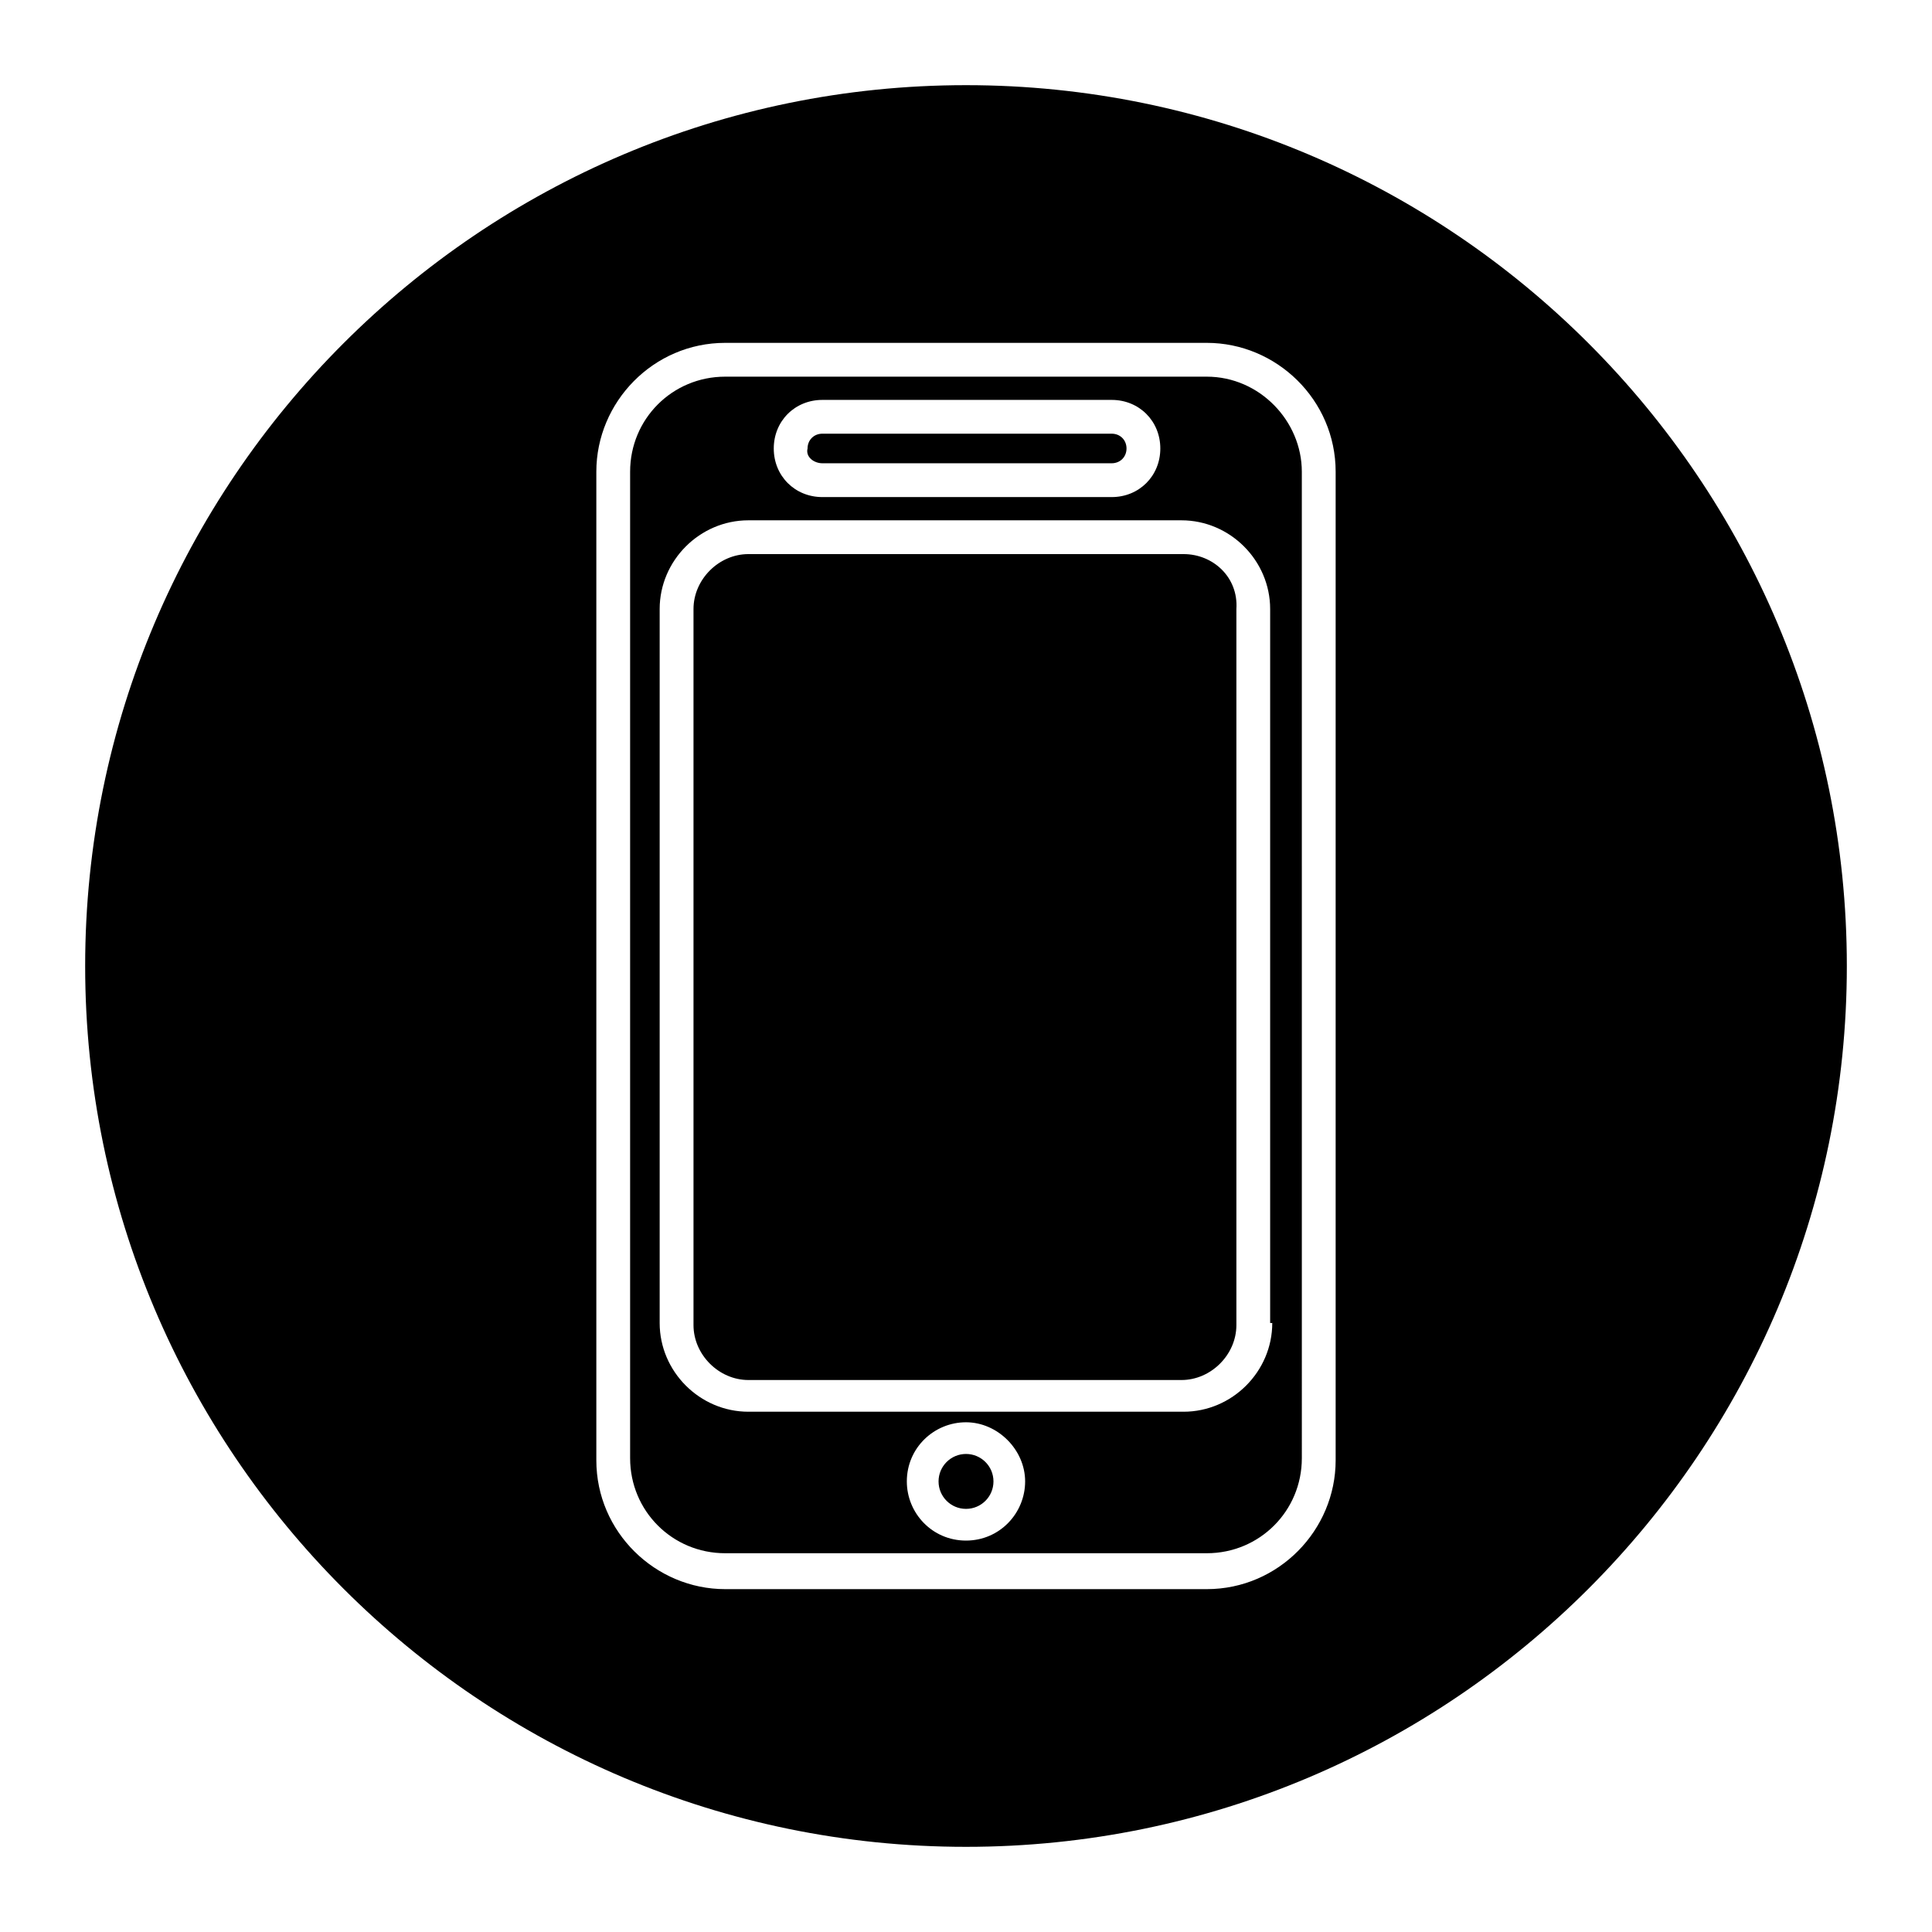
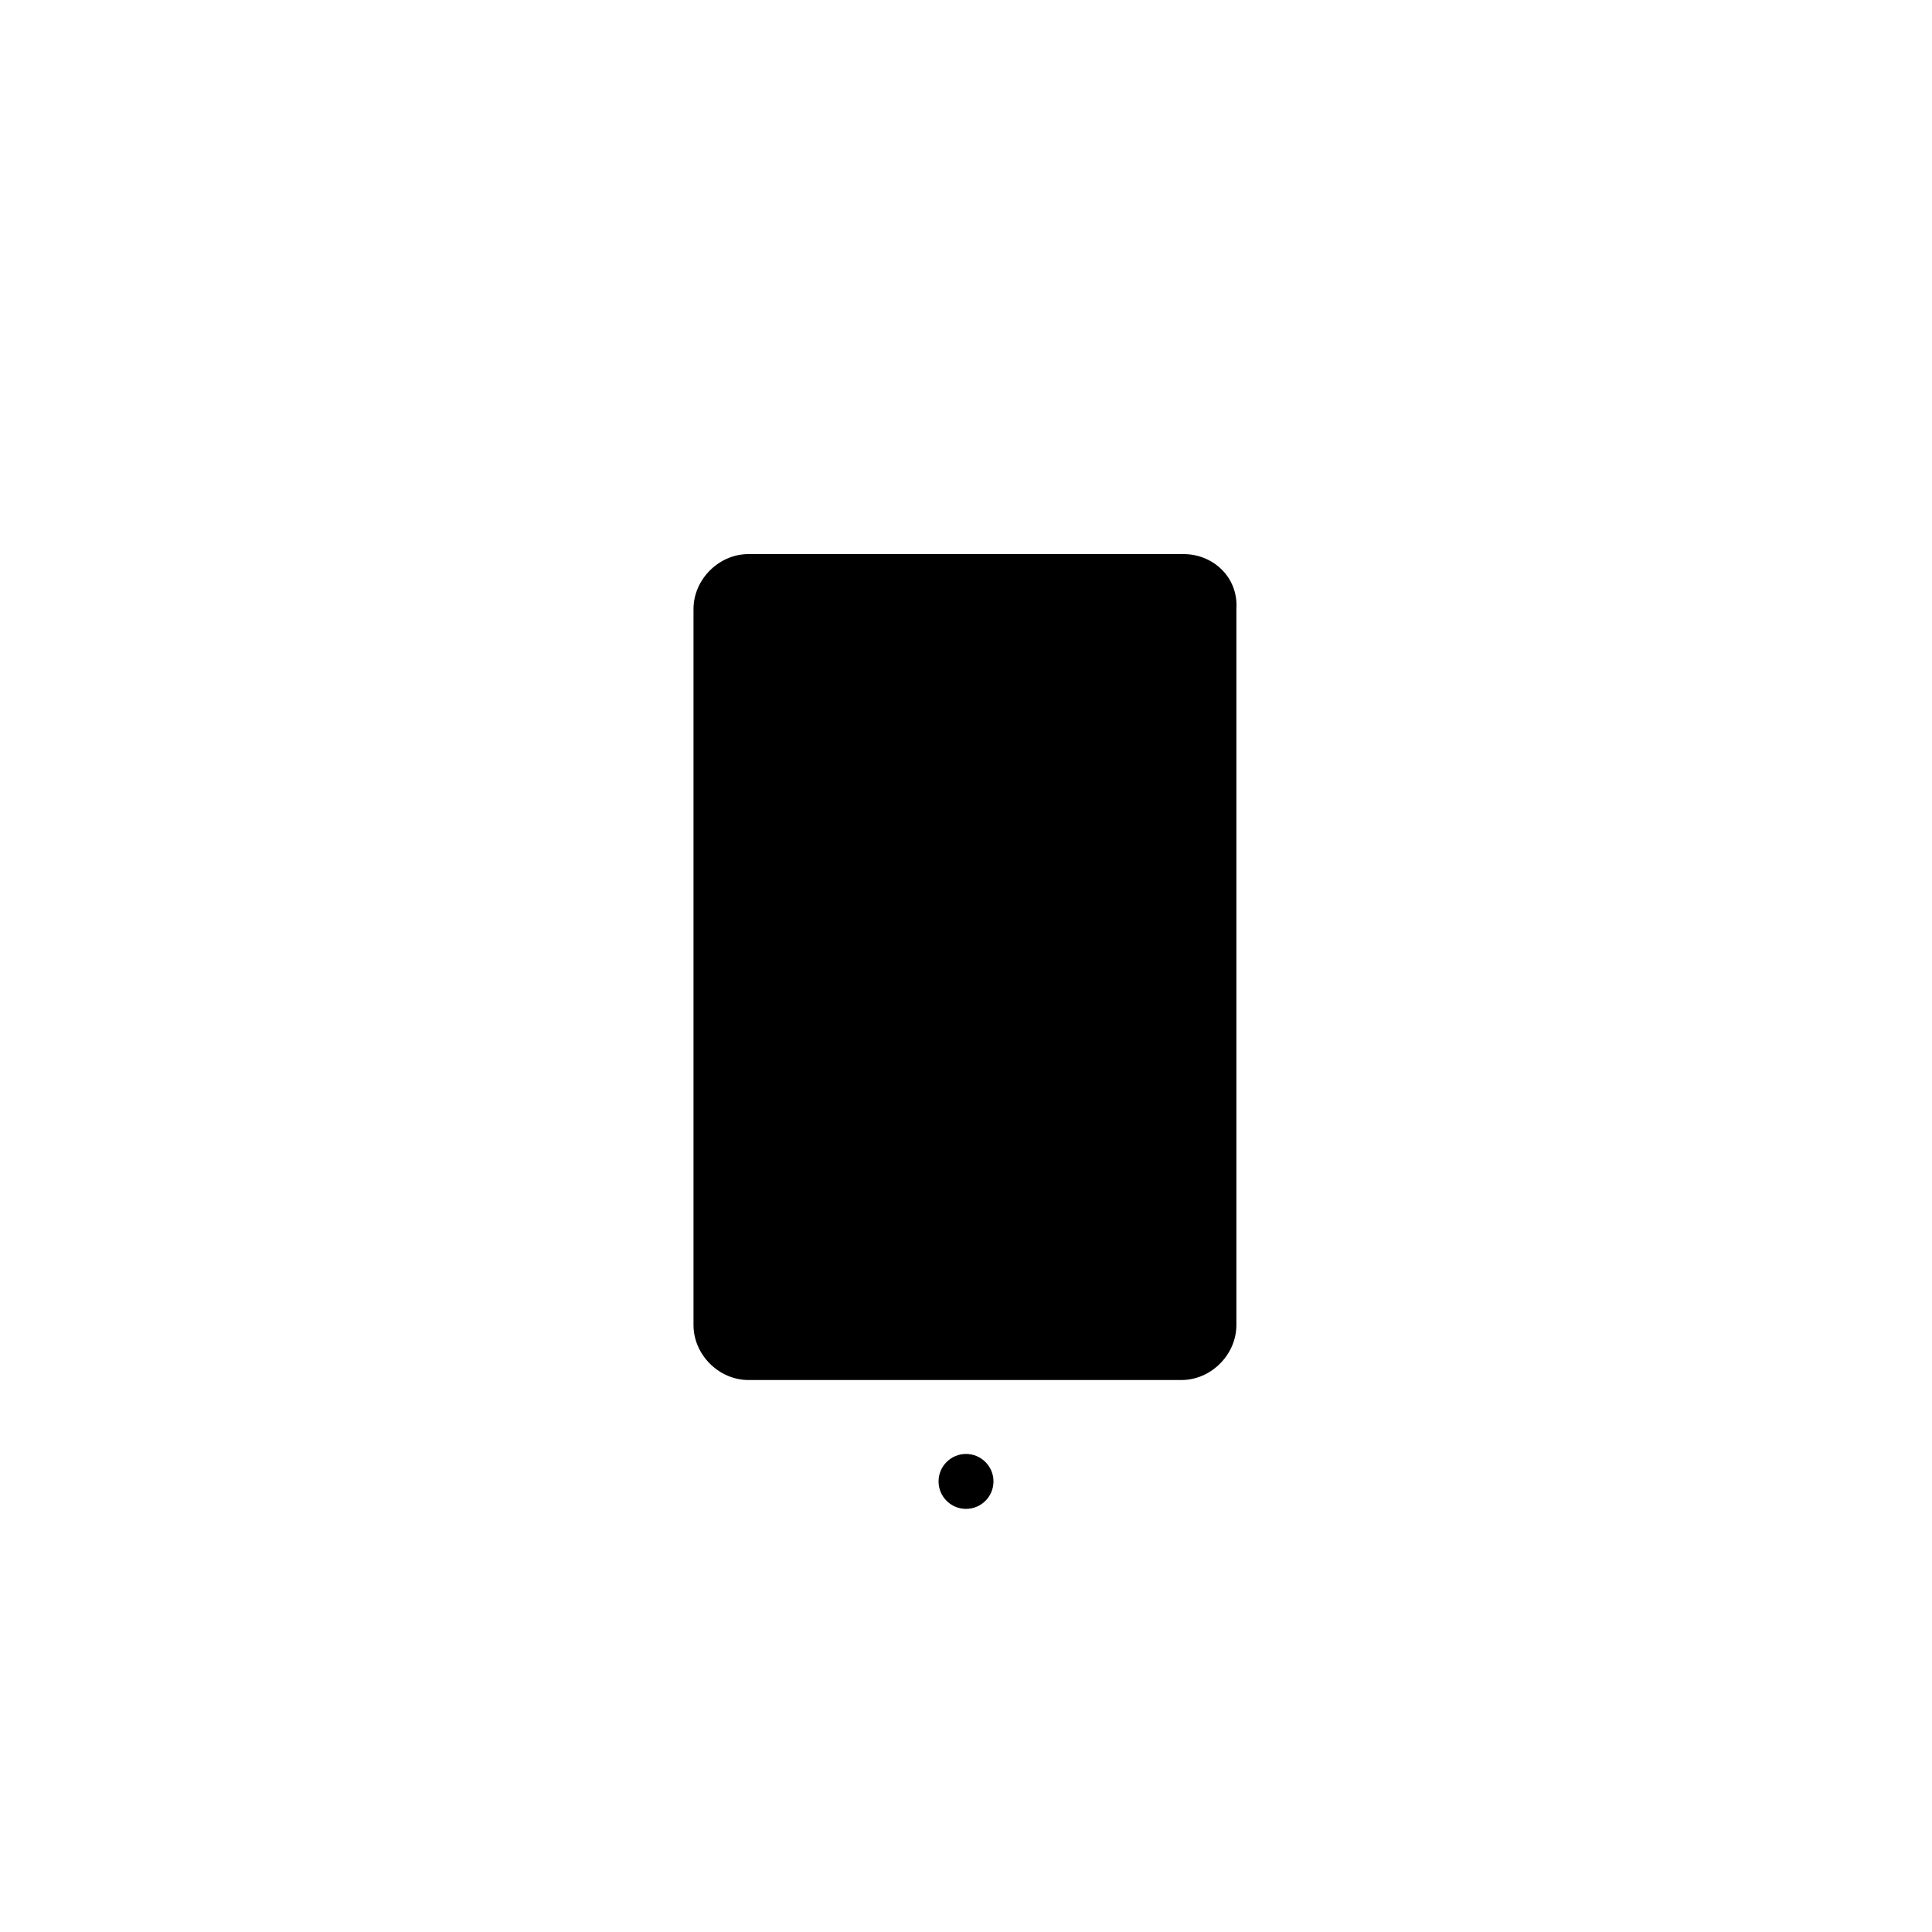
<svg xmlns="http://www.w3.org/2000/svg" fill="#000000" width="800px" height="800px" version="1.1" viewBox="144 144 512 512">
  <g>
    <path d="m457.66 290.84h-115.32c-7.836 0-14.555 6.719-14.555 14.555v189.77c0 7.836 6.719 14.555 14.555 14.555h114.76c7.836 0 14.555-6.719 14.555-14.555v-189.77c0.559-8.398-6.16-14.555-13.996-14.555z" />
    <path d="m407.28 536.59c0 4.019-3.258 7.277-7.277 7.277s-7.277-3.258-7.277-7.277c0-4.019 3.258-7.277 7.277-7.277s7.277 3.258 7.277 7.277" />
-     <path d="m361.93 266.77h76.691c2.238 0 3.918-1.68 3.918-3.918 0-2.238-1.68-3.918-3.918-3.918h-76.691c-2.238 0-3.918 1.68-3.918 3.918-0.562 2.238 1.68 3.918 3.918 3.918z" />
-     <path d="m400 166.57c-128.75 0-233.43 104.68-233.43 233.43 0 128.75 104.68 233.43 233.43 233.43 128.75 0 233.43-104.68 233.43-233.43 0-128.75-104.68-233.43-233.43-233.43zm97.961 364.42c0 18.473-15.113 34.148-34.148 34.148h-127.63c-18.473 0-34.148-15.113-34.148-34.148v-261.98c0-18.473 15.113-34.148 34.148-34.148h127.63c18.473 0 34.148 15.113 34.148 34.148z" />
-     <path d="m463.81 243.82h-127.63c-13.996 0-25.191 11.195-25.191 25.191v261.42c0 13.996 11.195 25.191 25.191 25.191h127.63c13.996 0 25.191-11.195 25.191-25.191l-0.004-261.42c0-13.434-11.195-25.191-25.191-25.191zm-101.88 6.16h76.691c7.277 0 12.875 5.598 12.875 12.875 0 7.277-5.598 12.875-12.875 12.875h-76.691c-7.277 0-12.875-5.598-12.875-12.875 0-7.277 5.598-12.875 12.875-12.875zm38.066 302.29c-8.957 0-15.676-7.277-15.676-15.676 0-8.957 7.277-15.676 15.676-15.676s15.676 7.277 15.676 15.676c-0.004 8.398-6.719 15.676-15.676 15.676zm81.168-57.66c0 12.875-10.637 23.512-23.512 23.512h-115.32c-12.875 0-23.512-10.637-23.512-23.512v-189.21c0-12.875 10.637-23.512 23.512-23.512h114.76c12.875 0 23.512 10.637 23.512 23.512v189.21z" />
  </g>
</svg>